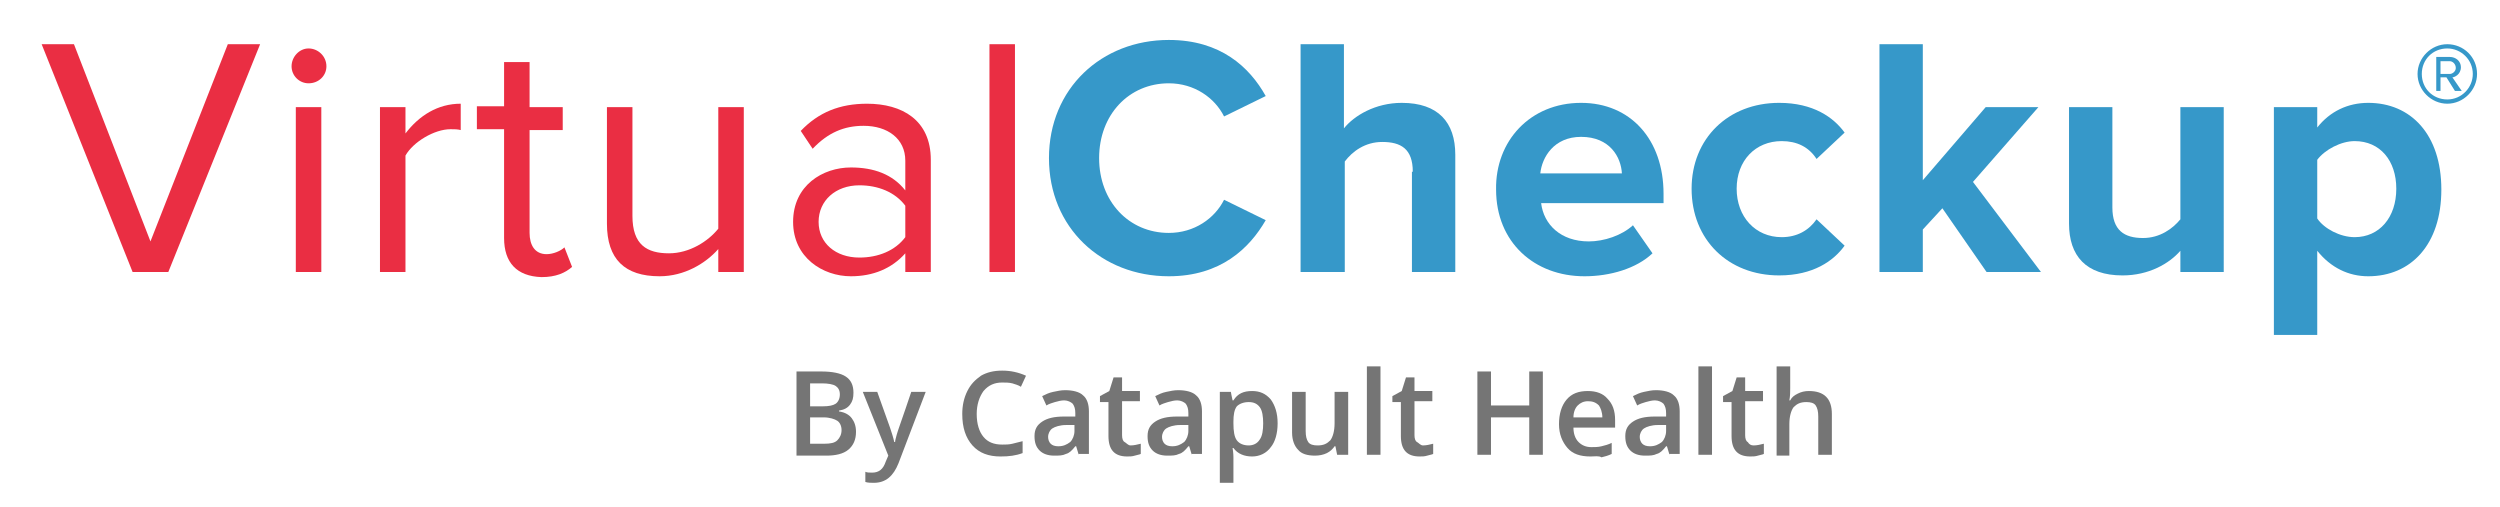
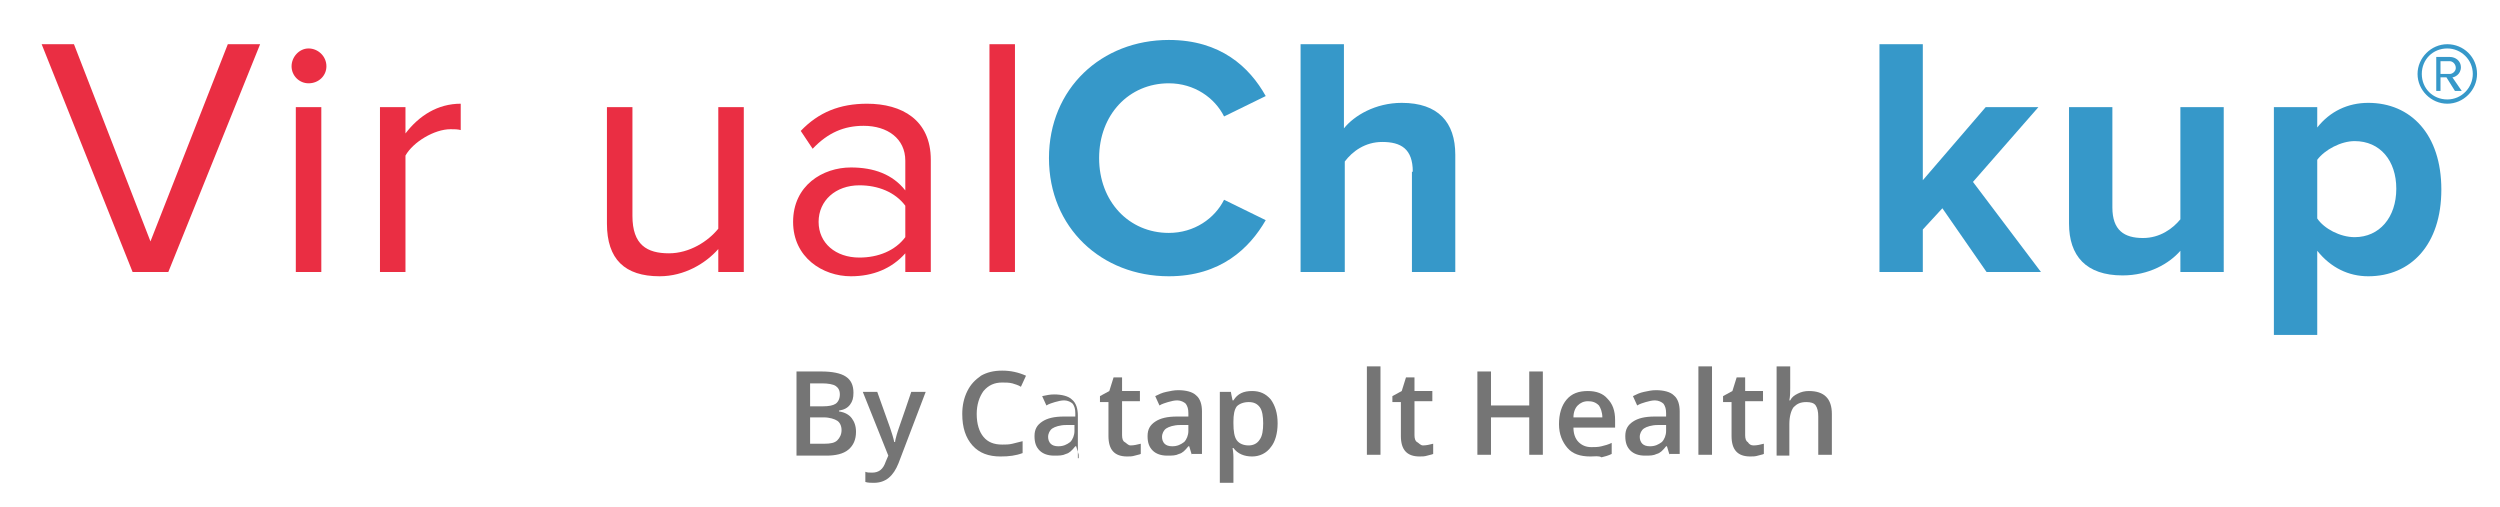
<svg xmlns="http://www.w3.org/2000/svg" xmlns:xlink="http://www.w3.org/1999/xlink" version="1.1" id="Layer_1" x="0px" y="0px" viewBox="0 0 294.1 59.7" style="enable-background:new 0 0 294.1 59.7;" xml:space="preserve">
  <style type="text/css">
	.st0{fill-rule:evenodd;clip-rule:evenodd;fill:#3698C9;}
	.st1{fill-rule:evenodd;clip-rule:evenodd;fill:#757575;}
	.st2{fill-rule:evenodd;clip-rule:evenodd;fill:#EA2E43;}
	.st3{fill:#EA2E43;}
</style>
  <g>
    <path class="st0" d="M123.4,18.6c0-8.2,6.2-13.9,14.1-13.9c6.1,0,9.5,3.2,11.4,6.6l-4.9,2.4c-1.1-2.2-3.5-3.9-6.5-3.9   c-4.7,0-8.2,3.7-8.2,8.8s3.5,8.8,8.2,8.8c3,0,5.4-1.7,6.5-3.9l4.9,2.4c-1.9,3.3-5.3,6.6-11.4,6.6C129.6,32.5,123.4,26.8,123.4,18.6   " />
    <path class="st0" d="M166.2,20.2c0-2.7-1.4-3.5-3.6-3.5c-2,0-3.5,1.1-4.4,2.3V32H153V5.2h5.1v9.9c1.2-1.5,3.7-3,6.8-3   c4.3,0,6.3,2.3,6.3,6.1V32h-5.1V20.2z" />
-     <path class="st0" d="M181.2,20.4h9.6c-0.1-1.9-1.4-4.3-4.8-4.3C182.8,16.1,181.4,18.5,181.2,20.4 M186,12.1c5.8,0,9.7,4.3,9.7,10.7   v1.1h-14.4c0.3,2.5,2.3,4.5,5.6,4.5c1.8,0,3.9-0.7,5.2-1.9l2.3,3.3c-1.9,1.8-5,2.7-8,2.7c-5.9,0-10.4-4-10.4-10.2   C175.9,16.6,180,12.1,186,12.1" />
-     <path class="st0" d="M209.3,12.1c4,0,6.4,1.7,7.7,3.5l-3.3,3.1c-0.9-1.4-2.3-2.1-4.1-2.1c-3.1,0-5.3,2.3-5.3,5.6s2.2,5.7,5.3,5.7   c1.8,0,3.2-0.8,4.1-2.1l3.3,3.1c-1.3,1.8-3.7,3.5-7.7,3.5c-6,0-10.3-4.2-10.3-10.2C199,16.3,203.3,12.1,209.3,12.1" />
    <polygon class="st0" points="228.5,24.5 226.2,27 226.2,32 221.1,32 221.1,5.2 226.2,5.2 226.2,21.2 233.6,12.6 239.8,12.6    232.1,21.4 240.1,32 233.7,32  " />
    <path class="st0" d="M256.5,29.5c-1.3,1.5-3.7,2.9-6.8,2.9c-4.3,0-6.3-2.3-6.3-6.1V12.6h5.1v11.8c0,2.7,1.4,3.6,3.6,3.6   c2,0,3.5-1.1,4.4-2.2V12.6h5.1V32h-5.1V29.5z" />
    <path class="st0" d="M277,16.6c-1.6,0-3.5,1-4.4,2.2v6.9c0.8,1.2,2.7,2.2,4.4,2.2c2.9,0,4.9-2.3,4.9-5.7   C281.9,18.9,280,16.6,277,16.6z M267.5,39.4V12.6h5.1V15c1.5-1.9,3.6-2.9,6-2.9c5,0,8.6,3.7,8.6,10.2c0,6.5-3.6,10.2-8.6,10.2   c-2.3,0-4.4-1-6-3v9.9H267.5z" />
    <path class="st0" d="M288.2,7.2h-1.1v1.5h1.1c0.3,0,0.7-0.3,0.7-0.7C288.9,7.5,288.5,7.2,288.2,7.2z M288.8,10.7l-1-1.6h-0.7v1.6   h-0.5v-4h1.6c0.7,0,1.3,0.5,1.3,1.2c0,0.9-0.8,1.2-1,1.2l1.1,1.6H288.8z M287.9,5.7c-1.7,0-3,1.3-3,3c0,1.7,1.3,3,3,3   c1.7,0,3-1.4,3-3C290.9,7,289.5,5.7,287.9,5.7z M287.9,12.2c-1.9,0-3.5-1.6-3.5-3.5c0-1.9,1.6-3.5,3.5-3.5c1.9,0,3.5,1.5,3.5,3.5   C291.4,10.6,289.8,12.2,287.9,12.2z" />
  </g>
  <g>
    <path class="st1" d="M101.5,46.1h1.7l1.5,4.2c0.2,0.6,0.4,1.2,0.5,1.7h0.1c0-0.2,0.1-0.5,0.2-0.9c0.1-0.4,0.7-2,1.7-5h1.7l-3.2,8.4   c-0.6,1.5-1.5,2.3-2.9,2.3c-0.3,0-0.7,0-1-0.1v-1.2c0.2,0.1,0.5,0.1,0.8,0.1c0.8,0,1.3-0.4,1.6-1.3l0.3-0.7L101.5,46.1z" />
    <path class="st1" d="M117.9,45c-0.9,0-1.6,0.3-2.2,1c-0.5,0.7-0.8,1.6-0.8,2.7c0,1.2,0.3,2.1,0.8,2.7c0.5,0.6,1.2,0.9,2.2,0.9   c0.4,0,0.8,0,1.2-0.1c0.4-0.1,0.8-0.2,1.2-0.3v1.4c-0.8,0.3-1.6,0.4-2.6,0.4c-1.4,0-2.5-0.4-3.3-1.3c-0.8-0.9-1.2-2.1-1.2-3.7   c0-1,0.2-1.9,0.6-2.7c0.4-0.8,0.9-1.3,1.6-1.8c0.7-0.4,1.5-0.6,2.5-0.6c1,0,1.9,0.2,2.8,0.6l-0.6,1.3c-0.3-0.2-0.7-0.3-1-0.4   C118.7,45,118.3,45,117.9,45" />
    <path class="st1" d="M133,52.4c0.4,0,0.8-0.1,1.2-0.2v1.2c-0.2,0.1-0.4,0.1-0.7,0.2c-0.3,0.1-0.6,0.1-0.9,0.1   c-1.5,0-2.2-0.8-2.2-2.4v-4h-1v-0.7l1.1-0.6l0.5-1.6h1v1.6h2.1v1.2h-2.1v4c0,0.4,0.1,0.7,0.3,0.8S132.7,52.4,133,52.4" />
-     <path class="st1" d="M157.3,53.5l-0.2-1H157c-0.2,0.3-0.5,0.6-0.9,0.8c-0.4,0.2-0.9,0.3-1.4,0.3c-0.9,0-1.6-0.2-2-0.7   c-0.4-0.4-0.7-1.1-0.7-2v-4.8h1.6v4.6c0,0.6,0.1,1,0.3,1.3c0.2,0.3,0.6,0.4,1.1,0.4c0.7,0,1.1-0.2,1.5-0.6c0.3-0.4,0.5-1.1,0.5-2   v-3.7h1.6v7.4H157.3z" />
    <g>
      <defs>
        <rect id="SVGID_1_" x="160.8" y="43.1" width="1.6" height="10.4" />
      </defs>
      <use xlink:href="#SVGID_1_" style="overflow:visible;fill:#757575;" />
      <clipPath id="SVGID_00000176741059839150668950000000748469084232290739_">
        <use xlink:href="#SVGID_1_" style="overflow:visible;" />
      </clipPath>
    </g>
    <path class="st1" d="M167.4,52.4c0.4,0,0.8-0.1,1.2-0.2v1.2c-0.2,0.1-0.4,0.1-0.7,0.2c-0.3,0.1-0.6,0.1-0.9,0.1   c-1.5,0-2.2-0.8-2.2-2.4v-4h-1v-0.7l1.1-0.6l0.5-1.6h1v1.6h2.1v1.2h-2.1v4c0,0.4,0.1,0.7,0.3,0.8S167.1,52.4,167.4,52.4" />
    <g>
      <defs>
        <rect id="SVGID_00000072273217663332044910000013142050689151703224_" x="199.8" y="43.1" width="1.6" height="10.4" />
      </defs>
      <use xlink:href="#SVGID_00000072273217663332044910000013142050689151703224_" style="overflow:visible;fill:#757575;" />
      <clipPath id="SVGID_00000158710356056793496990000014959408512900642967_">
        <use xlink:href="#SVGID_00000072273217663332044910000013142050689151703224_" style="overflow:visible;" />
      </clipPath>
    </g>
    <path class="st1" d="M206.3,52.4c0.4,0,0.8-0.1,1.2-0.2v1.2c-0.2,0.1-0.4,0.1-0.7,0.2c-0.3,0.1-0.6,0.1-0.9,0.1   c-1.5,0-2.2-0.8-2.2-2.4v-4h-1v-0.7l1.1-0.6l0.5-1.6h1v1.6h2.1v1.2h-2.1v4c0,0.4,0.1,0.7,0.3,0.8C205.8,52.3,206,52.4,206.3,52.4" />
    <path class="st1" d="M215.5,53.5h-1.6V49c0-0.6-0.1-1-0.3-1.3c-0.2-0.3-0.6-0.4-1.1-0.4c-0.7,0-1.1,0.2-1.5,0.6   c-0.3,0.4-0.5,1.1-0.5,2v3.7H209V43.1h1.6v2.6c0,0.4,0,0.9-0.1,1.4h0.1c0.2-0.4,0.5-0.6,0.9-0.8c0.4-0.2,0.8-0.3,1.3-0.3   c1.8,0,2.7,0.9,2.7,2.7V53.5z" />
    <path class="st1" d="M196.4,53.5l-0.3-1h-0.1c-0.4,0.5-0.7,0.8-1.1,0.9c-0.4,0.2-0.8,0.2-1.4,0.2c-0.7,0-1.3-0.2-1.7-0.6   c-0.4-0.4-0.6-0.9-0.6-1.7c0-0.8,0.3-1.3,0.9-1.7c0.6-0.4,1.4-0.6,2.6-0.6l1.3,0v-0.4c0-0.5-0.1-0.8-0.3-1.1   c-0.2-0.2-0.6-0.4-1-0.4c-0.4,0-0.7,0.1-1.1,0.2c-0.3,0.1-0.7,0.2-1,0.4l-0.5-1.1c0.4-0.2,0.8-0.4,1.3-0.5s0.9-0.2,1.4-0.2   c0.9,0,1.7,0.2,2.1,0.6c0.5,0.4,0.7,1.1,0.7,1.9v5H196.4z M194.1,52.5c0.6,0,1-0.2,1.4-0.5c0.3-0.3,0.5-0.8,0.5-1.3V50l-1,0   c-0.7,0-1.3,0.2-1.6,0.4c-0.3,0.2-0.5,0.6-0.5,1c0,0.3,0.1,0.6,0.3,0.8C193.4,52.4,193.7,52.5,194.1,52.5z" />
    <polygon class="st1" points="181.5,53.5 179.9,53.5 179.9,49.1 175.4,49.1 175.4,53.5 173.8,53.5 173.8,43.7 175.4,43.7    175.4,47.7 179.9,47.7 179.9,43.7 181.5,43.7  " />
    <path class="st1" d="M187.1,53.7c-1.2,0-2.1-0.3-2.7-1c-0.6-0.7-1-1.6-1-2.8c0-1.2,0.3-2.2,0.9-2.9c0.6-0.7,1.4-1,2.5-1   c1,0,1.8,0.3,2.3,0.9c0.6,0.6,0.9,1.4,0.9,2.5v0.9h-4.9c0,0.7,0.2,1.3,0.6,1.7c0.4,0.4,0.9,0.6,1.5,0.6c0.4,0,0.8,0,1.2-0.1   c0.4-0.1,0.8-0.2,1.2-0.4v1.3c-0.4,0.2-0.8,0.3-1.2,0.4C188.1,53.6,187.6,53.7,187.1,53.7 M186.8,47.2c-0.5,0-0.9,0.2-1.2,0.5   c-0.3,0.3-0.5,0.8-0.5,1.4h3.4c0-0.6-0.2-1.1-0.4-1.4C187.7,47.3,187.3,47.2,186.8,47.2" />
-     <path class="st1" d="M126.9,53.5l-0.3-1h-0.1c-0.4,0.5-0.7,0.8-1.1,0.9c-0.4,0.2-0.8,0.2-1.4,0.2c-0.7,0-1.3-0.2-1.7-0.6   c-0.4-0.4-0.6-0.9-0.6-1.7c0-0.8,0.3-1.3,0.9-1.7c0.6-0.4,1.4-0.6,2.6-0.6l1.3,0v-0.4c0-0.5-0.1-0.8-0.3-1.1   c-0.2-0.2-0.6-0.4-1-0.4c-0.4,0-0.7,0.1-1.1,0.2c-0.3,0.1-0.7,0.2-1,0.4l-0.5-1.1c0.4-0.2,0.8-0.4,1.3-0.5c0.5-0.1,0.9-0.2,1.4-0.2   c0.9,0,1.7,0.2,2.1,0.6c0.5,0.4,0.7,1.1,0.7,1.9v5H126.9z M124.5,52.5c0.6,0,1-0.2,1.4-0.5c0.3-0.3,0.5-0.8,0.5-1.3V50l-1,0   c-0.7,0-1.3,0.2-1.6,0.4c-0.3,0.2-0.5,0.6-0.5,1c0,0.3,0.1,0.6,0.3,0.8C123.8,52.4,124.1,52.5,124.5,52.5z" />
+     <path class="st1" d="M126.9,53.5l-0.3-1h-0.1c-0.4,0.5-0.7,0.8-1.1,0.9c-0.4,0.2-0.8,0.2-1.4,0.2c-0.7,0-1.3-0.2-1.7-0.6   c-0.4-0.4-0.6-0.9-0.6-1.7c0-0.8,0.3-1.3,0.9-1.7c0.6-0.4,1.4-0.6,2.6-0.6l1.3,0v-0.4c0-0.5-0.1-0.8-0.3-1.1   c-0.2-0.2-0.6-0.4-1-0.4c-0.4,0-0.7,0.1-1.1,0.2c-0.3,0.1-0.7,0.2-1,0.4l-0.5-1.1c0.5-0.1,0.9-0.2,1.4-0.2   c0.9,0,1.7,0.2,2.1,0.6c0.5,0.4,0.7,1.1,0.7,1.9v5H126.9z M124.5,52.5c0.6,0,1-0.2,1.4-0.5c0.3-0.3,0.5-0.8,0.5-1.3V50l-1,0   c-0.7,0-1.3,0.2-1.6,0.4c-0.3,0.2-0.5,0.6-0.5,1c0,0.3,0.1,0.6,0.3,0.8C123.8,52.4,124.1,52.5,124.5,52.5z" />
    <path class="st1" d="M140.2,53.5l-0.3-1h-0.1c-0.4,0.5-0.7,0.8-1.1,0.9c-0.4,0.2-0.8,0.2-1.4,0.2c-0.7,0-1.3-0.2-1.7-0.6   c-0.4-0.4-0.6-0.9-0.6-1.7c0-0.8,0.3-1.3,0.9-1.7c0.6-0.4,1.4-0.6,2.6-0.6l1.3,0v-0.4c0-0.5-0.1-0.8-0.3-1.1   c-0.2-0.2-0.6-0.4-1-0.4c-0.4,0-0.7,0.1-1.1,0.2c-0.3,0.1-0.7,0.2-1,0.4l-0.5-1.1c0.4-0.2,0.8-0.4,1.3-0.5s0.9-0.2,1.4-0.2   c0.9,0,1.7,0.2,2.1,0.6c0.5,0.4,0.7,1.1,0.7,1.9v5H140.2z M137.9,52.5c0.6,0,1-0.2,1.4-0.5c0.3-0.3,0.5-0.8,0.5-1.3V50l-1,0   c-0.7,0-1.3,0.2-1.6,0.4c-0.3,0.2-0.5,0.6-0.5,1c0,0.3,0.1,0.6,0.3,0.8C137.2,52.4,137.5,52.5,137.9,52.5z" />
    <path class="st1" d="M147.3,53.7c-0.9,0-1.7-0.3-2.2-1H145c0.1,0.6,0.1,1,0.1,1.1v3h-1.6V46.1h1.3c0,0.1,0.1,0.5,0.2,1h0.1   c0.5-0.8,1.2-1.1,2.2-1.1c0.9,0,1.6,0.3,2.2,1c0.5,0.7,0.8,1.6,0.8,2.8s-0.3,2.2-0.8,2.8C149,53.3,148.2,53.7,147.3,53.7    M146.9,47.3c-0.6,0-1.1,0.2-1.4,0.5c-0.3,0.4-0.4,1-0.4,1.8v0.2c0,0.9,0.1,1.6,0.4,2c0.3,0.4,0.8,0.6,1.4,0.6c0.5,0,1-0.2,1.3-0.7   c0.3-0.4,0.4-1.1,0.4-1.9c0-0.8-0.1-1.5-0.4-1.9C147.9,47.5,147.5,47.3,146.9,47.3" />
    <path class="st1" d="M93.7,43.7h2.9c1.3,0,2.3,0.2,2.9,0.6c0.6,0.4,0.9,1,0.9,1.9c0,0.6-0.1,1-0.4,1.4c-0.3,0.4-0.7,0.6-1.3,0.7   v0.1c0.7,0.1,1.2,0.4,1.5,0.8c0.3,0.4,0.5,0.9,0.5,1.6c0,0.9-0.3,1.6-0.9,2.1c-0.6,0.5-1.5,0.7-2.6,0.7h-3.5V43.7z M95.3,47.8h1.5   c0.7,0,1.2-0.1,1.5-0.3c0.3-0.2,0.5-0.6,0.5-1.1c0-0.5-0.2-0.8-0.5-1c-0.3-0.2-0.9-0.3-1.6-0.3h-1.4V47.8z M95.3,49.1v3.1H97   c0.7,0,1.2-0.1,1.5-0.4c0.3-0.3,0.5-0.7,0.5-1.2c0-0.5-0.2-0.9-0.5-1.1c-0.3-0.2-0.9-0.4-1.6-0.4H95.3z" />
  </g>
  <g>
    <polygon class="st2" points="26.8,5.2 17.7,28.4 8.7,5.2 4.9,5.2 15.6,32 19.8,32 30.6,5.2  " />
    <g>
      <defs>
        <path id="SVGID_00000055682038447615868470000007007387967567269526_" d="M44.7,32V12.6h3v3.1c1.6-2.1,3.8-3.5,6.5-3.5v3.1     c-0.4-0.1-0.7-0.1-1.2-0.1c-1.9,0-4.4,1.5-5.3,3.1V32H44.7z" />
      </defs>
      <use xlink:href="#SVGID_00000055682038447615868470000007007387967567269526_" style="overflow:visible;fill-rule:evenodd;clip-rule:evenodd;fill:#EA2E43;" />
      <clipPath id="SVGID_00000104688663321518613320000005882076130837540018_">
        <use xlink:href="#SVGID_00000055682038447615868470000007007387967567269526_" style="overflow:visible;" />
      </clipPath>
    </g>
-     <path class="st2" d="M59.3,28V15.2h-3.2v-2.7h3.2V7.3h3v5.3h3.9v2.7h-3.9v12.1c0,1.4,0.6,2.5,2,2.5c0.8,0,1.7-0.4,2.1-0.8l0.9,2.3   c-0.8,0.7-1.9,1.2-3.6,1.2C60.8,32.5,59.3,30.9,59.3,28" />
    <g>
      <defs>
        <path id="SVGID_00000013168108525720349130000014887847836635007666_" d="M84.5,32v-2.7c-1.5,1.7-4,3.2-6.9,3.2     c-4.1,0-6.2-2-6.2-6.2V12.6h3v12.8c0,3.4,1.7,4.4,4.3,4.4c2.4,0,4.6-1.4,5.8-2.9V12.6h3V32H84.5z" />
      </defs>
      <use xlink:href="#SVGID_00000013168108525720349130000014887847836635007666_" style="overflow:visible;fill-rule:evenodd;clip-rule:evenodd;fill:#EA2E43;" />
      <clipPath id="SVGID_00000118399035850510635620000001998922717941439120_">
        <use xlink:href="#SVGID_00000013168108525720349130000014887847836635007666_" style="overflow:visible;" />
      </clipPath>
    </g>
    <path class="st2" d="M106.5,27.9v-3.7c-1.2-1.6-3.2-2.4-5.4-2.4c-2.8,0-4.8,1.8-4.8,4.3c0,2.5,2,4.2,4.8,4.2   C103.3,30.3,105.3,29.5,106.5,27.9z M106.5,32v-2.2c-1.6,1.8-3.8,2.7-6.4,2.7c-3.3,0-6.8-2.2-6.8-6.4c0-4.3,3.5-6.4,6.8-6.4   c2.7,0,4.9,0.8,6.4,2.7v-3.5c0-2.6-2.1-4.1-4.9-4.1c-2.3,0-4.2,0.8-6,2.7l-1.4-2.1c2.1-2.2,4.6-3.2,7.8-3.2c4.1,0,7.5,1.9,7.5,6.6   V32H106.5z" />
    <rect x="116.4" y="5.2" class="st3" width="3" height="26.8" />
    <path class="st2" d="M34.8,32h3V12.6h-3V32z M34.3,7.8c0-1.1,0.9-2.1,2-2.1c1.1,0,2.1,0.9,2.1,2.1c0,1.1-0.9,2-2.1,2   C35.2,9.8,34.3,8.9,34.3,7.8z" />
  </g>
</svg>